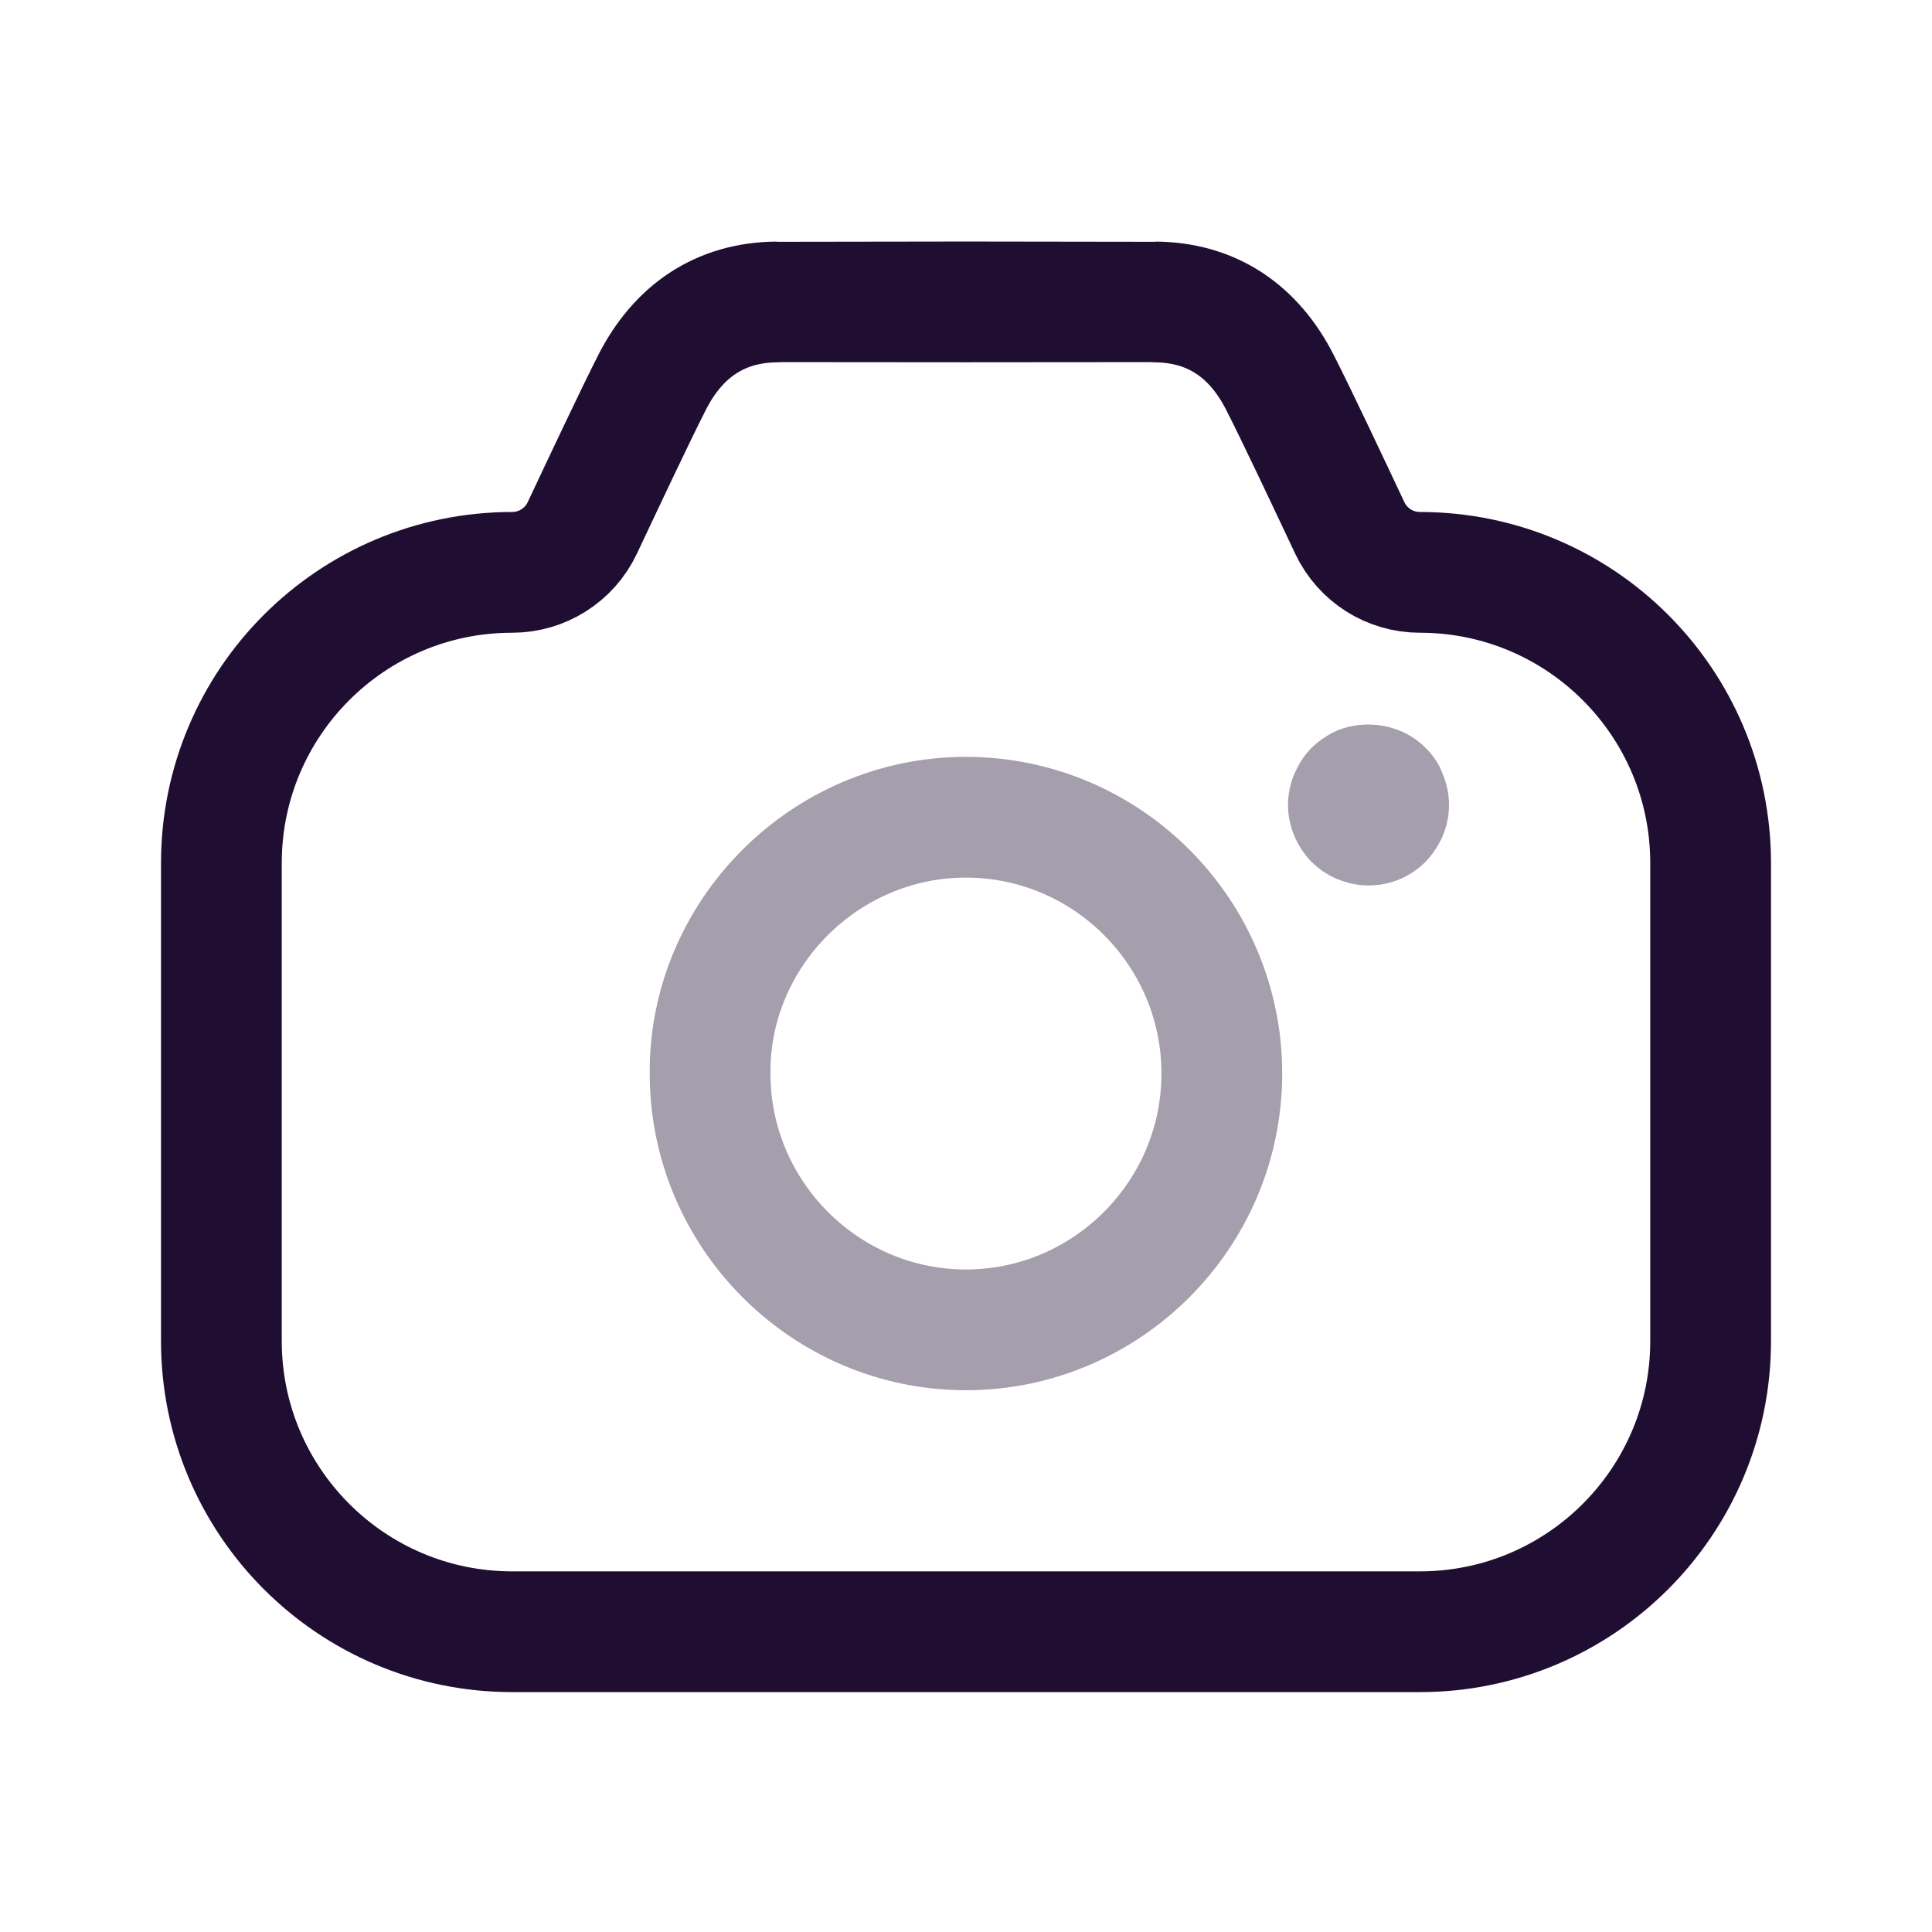
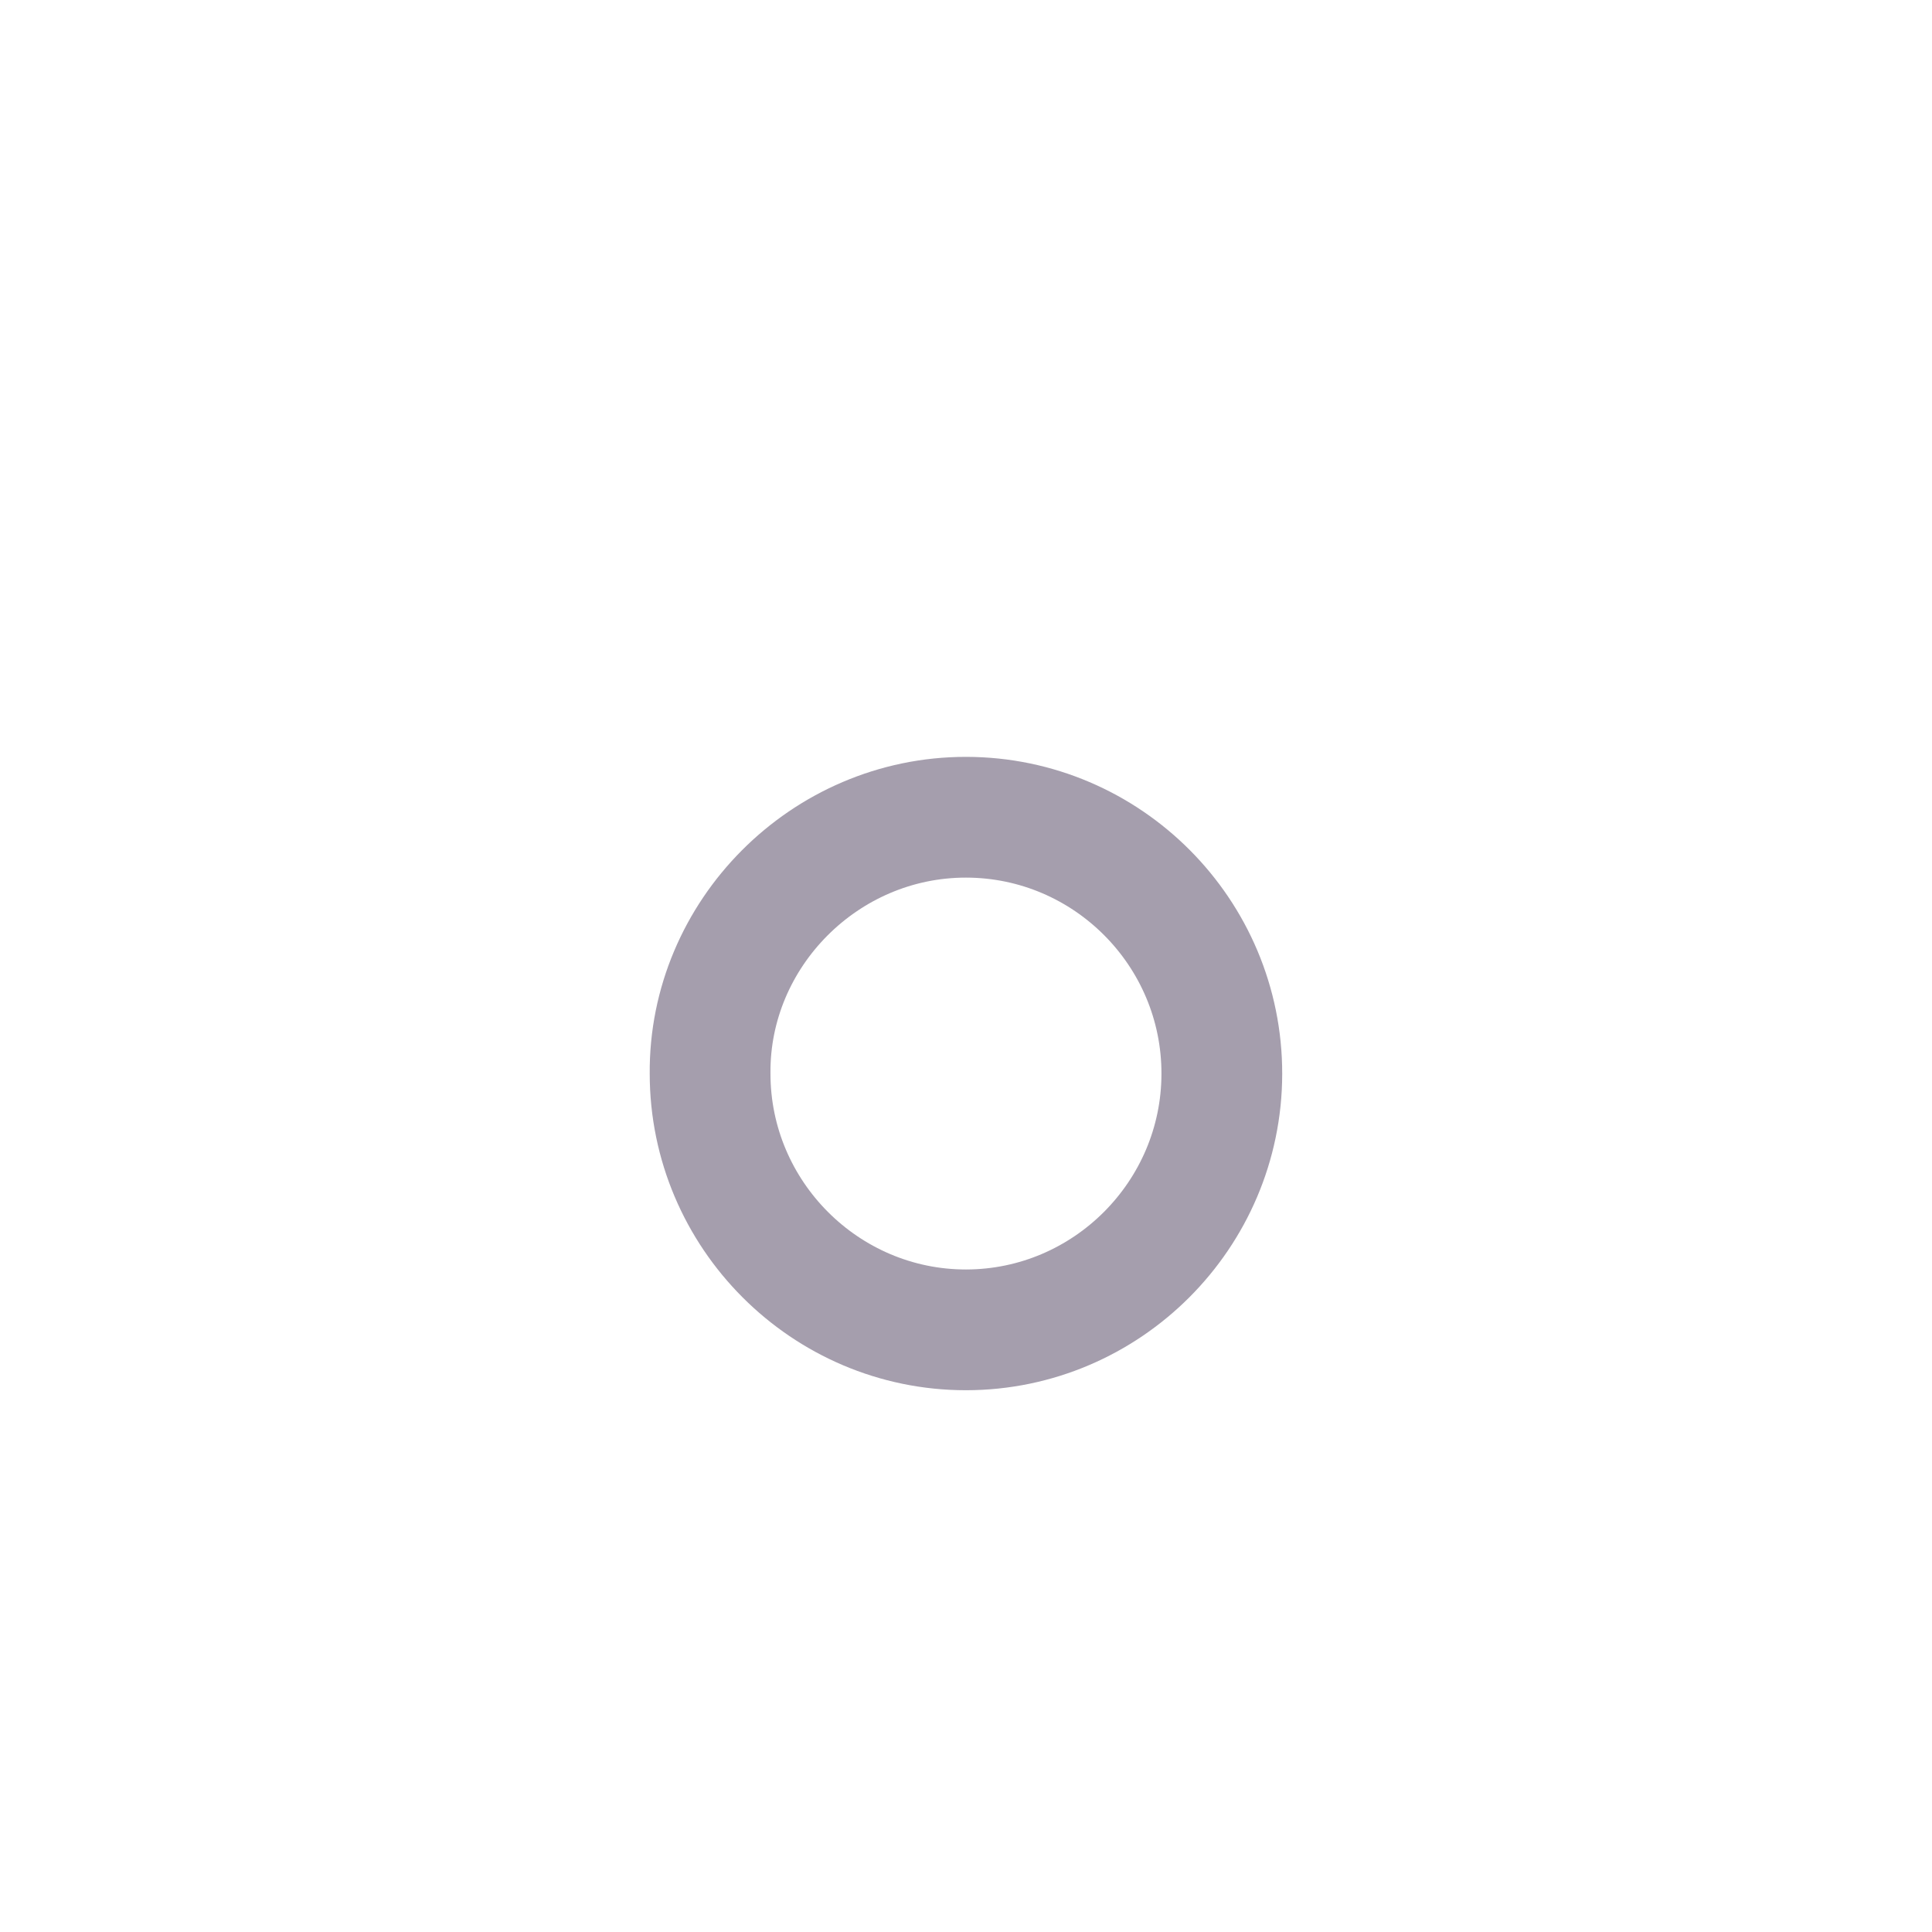
<svg xmlns="http://www.w3.org/2000/svg" width="24" height="24" viewBox="0 0 24 24" fill="none">
-   <path fill-rule="evenodd" clip-rule="evenodd" d="M17.638 7.11V7.11C17.265 7.11 16.927 6.895 16.768 6.559C16.481 5.951 16.116 5.174 15.9 4.751C15.581 4.122 15.064 3.756 14.348 3.751C14.336 3.75 9.664 3.75 9.652 3.751C8.936 3.756 8.42 4.122 8.1 4.751C7.885 5.174 7.52 5.951 7.233 6.559C7.074 6.895 6.735 7.11 6.363 7.11V7.11C4.367 7.11 2.75 8.727 2.75 10.722V16.658C2.75 18.652 4.367 20.27 6.363 20.27H17.638C19.633 20.27 21.25 18.652 21.25 16.658V10.722C21.25 8.727 19.633 7.11 17.638 7.11Z" stroke="#200E32" stroke-width="1.5" stroke-linecap="round" stroke-linejoin="round" />
  <path opacity="0.4" fill-rule="evenodd" clip-rule="evenodd" d="M8.821 13.335C8.82 15.088 10.251 16.521 12.001 16.52C13.748 16.518 15.175 15.091 15.178 13.341C15.181 11.585 13.755 10.155 12.003 10.152C10.241 10.15 8.807 11.605 8.821 13.335Z" stroke="#200E32" stroke-width="1.5" stroke-linecap="round" stroke-linejoin="round" />
-   <path opacity="0.4" d="M16.902 10.995C16.806 10.985 16.71 10.96 16.604 10.917C16.485 10.864 16.382 10.797 16.282 10.696C16.104 10.506 16 10.257 16 10.001C16 9.864 16.028 9.729 16.082 9.607C16.137 9.483 16.201 9.378 16.318 9.265C16.407 9.187 16.498 9.125 16.622 9.07C16.991 8.924 17.43 9.011 17.704 9.285C17.787 9.366 17.856 9.464 17.894 9.547L17.917 9.605C17.972 9.729 18 9.864 18 10.001C18 10.262 17.898 10.504 17.708 10.706C17.544 10.871 17.329 10.972 17.099 10.995L17 11L16.902 10.995Z" fill="#200E32" />
</svg>